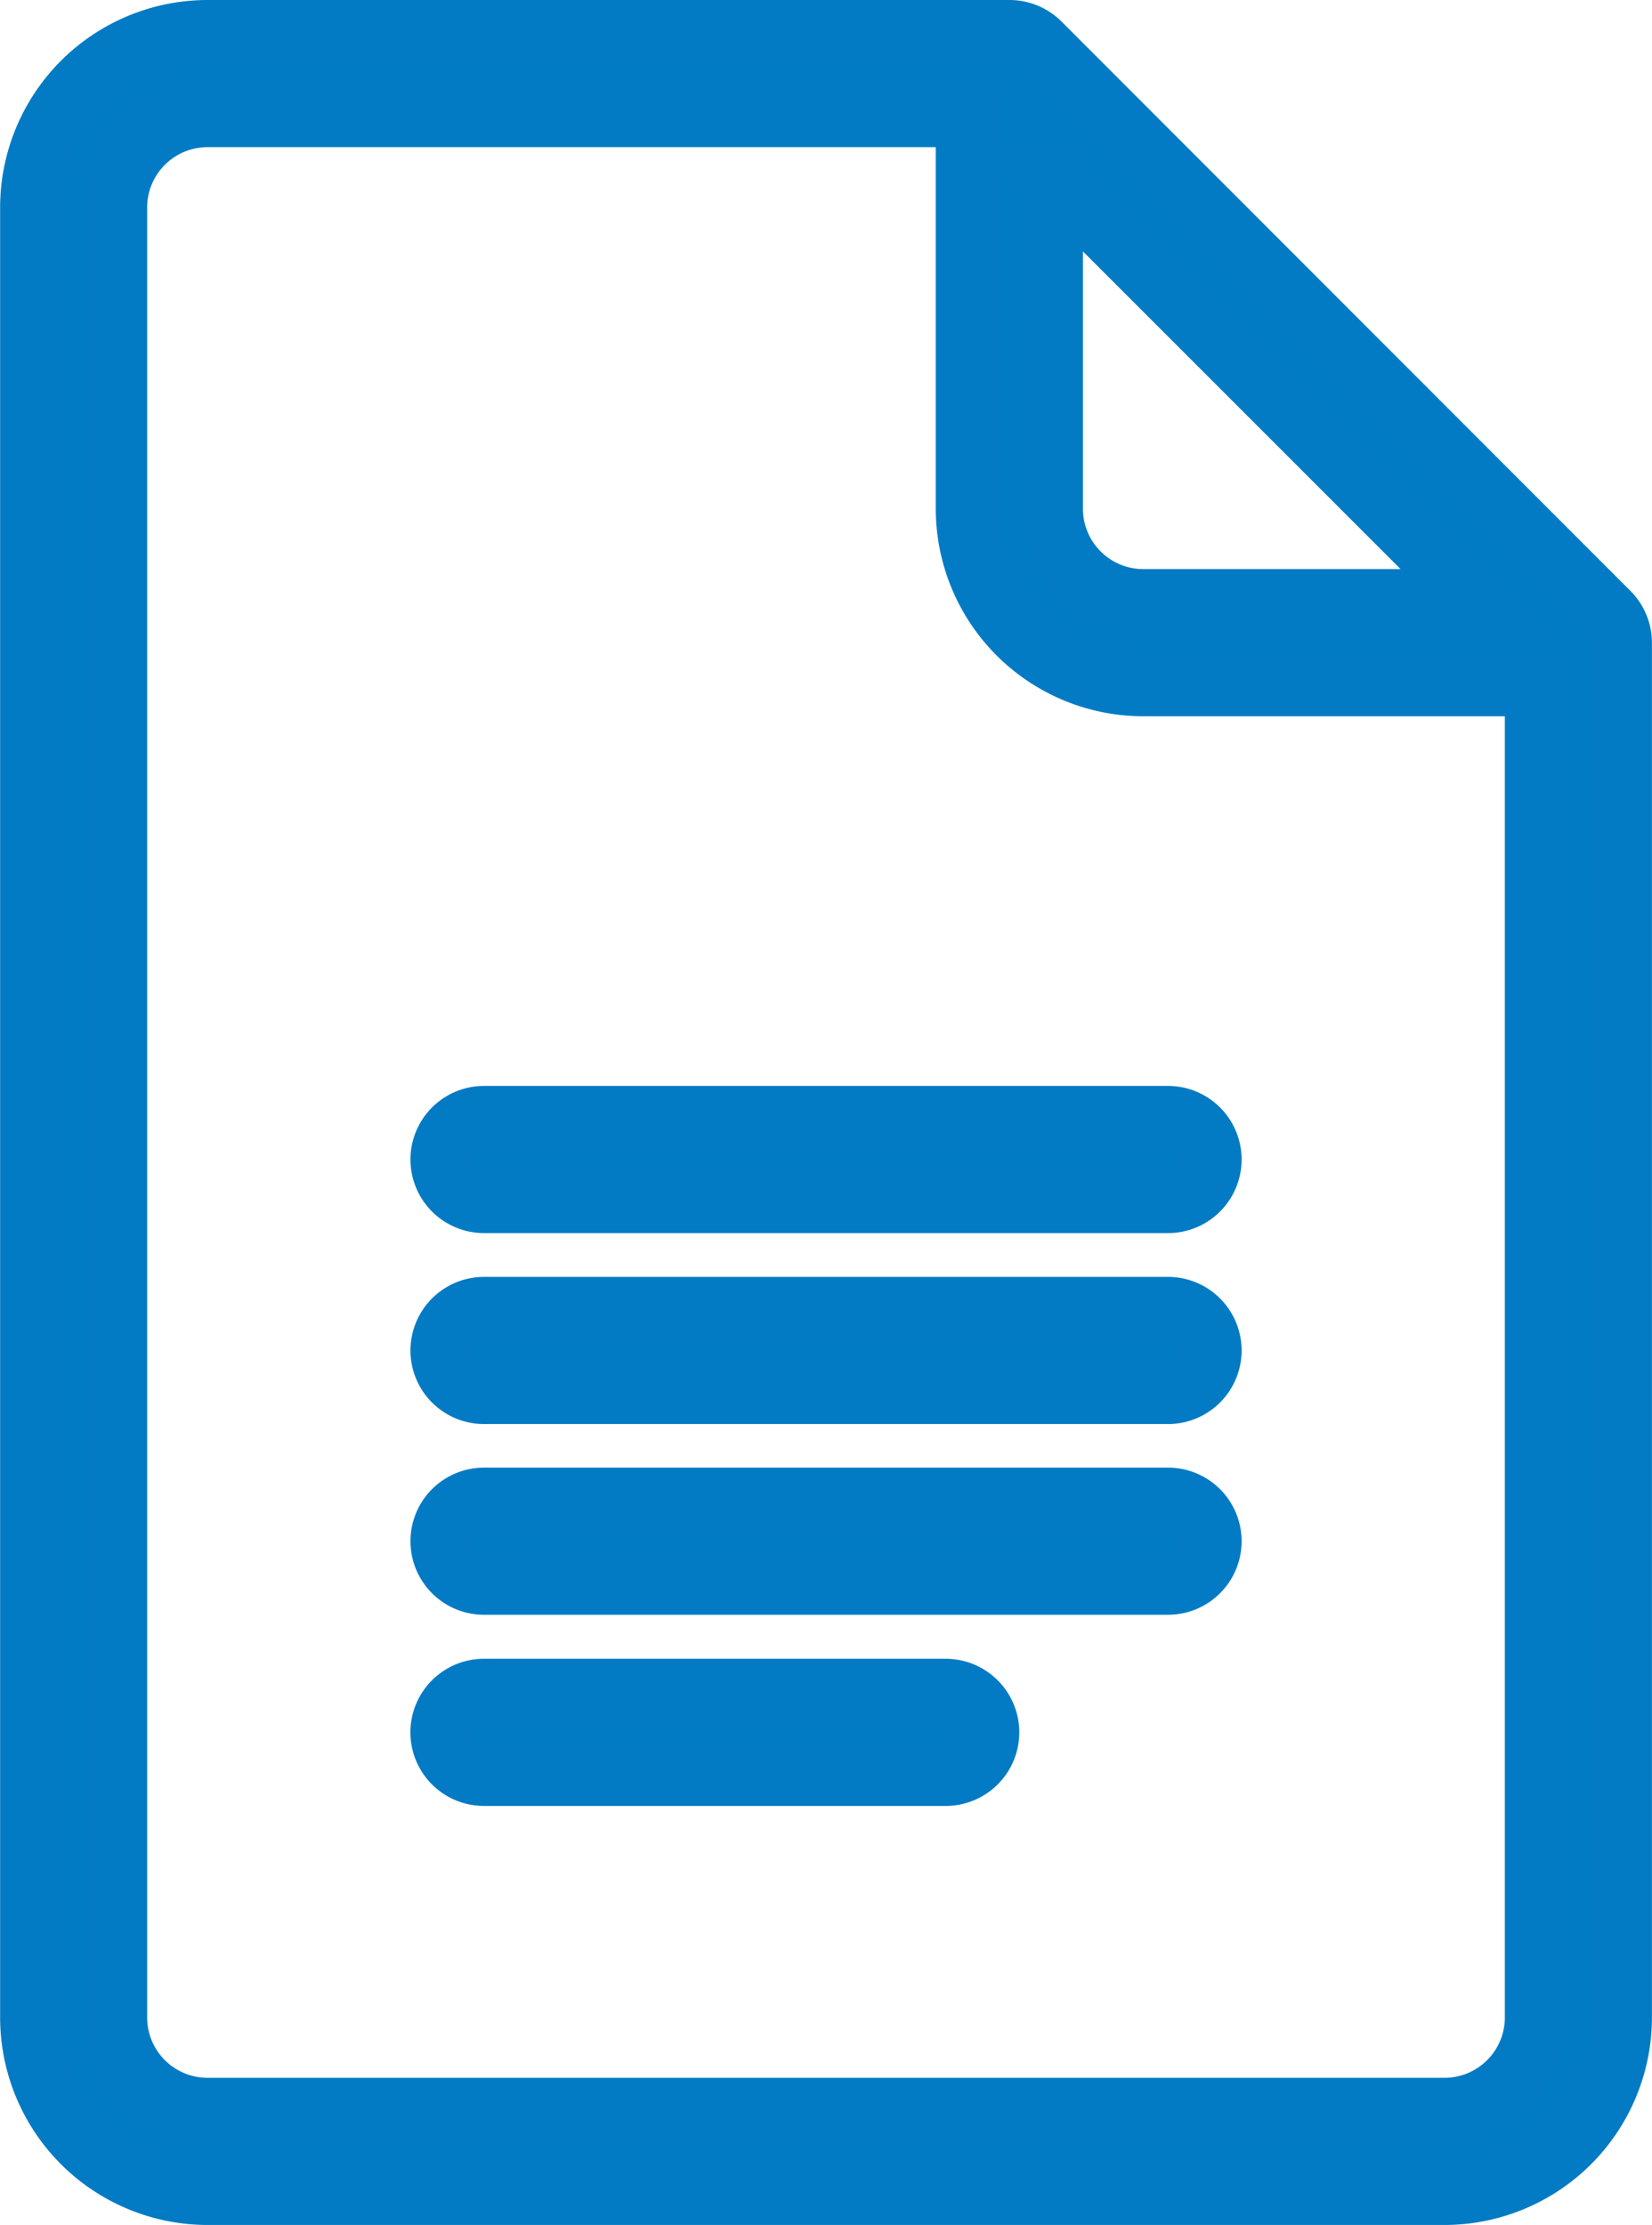
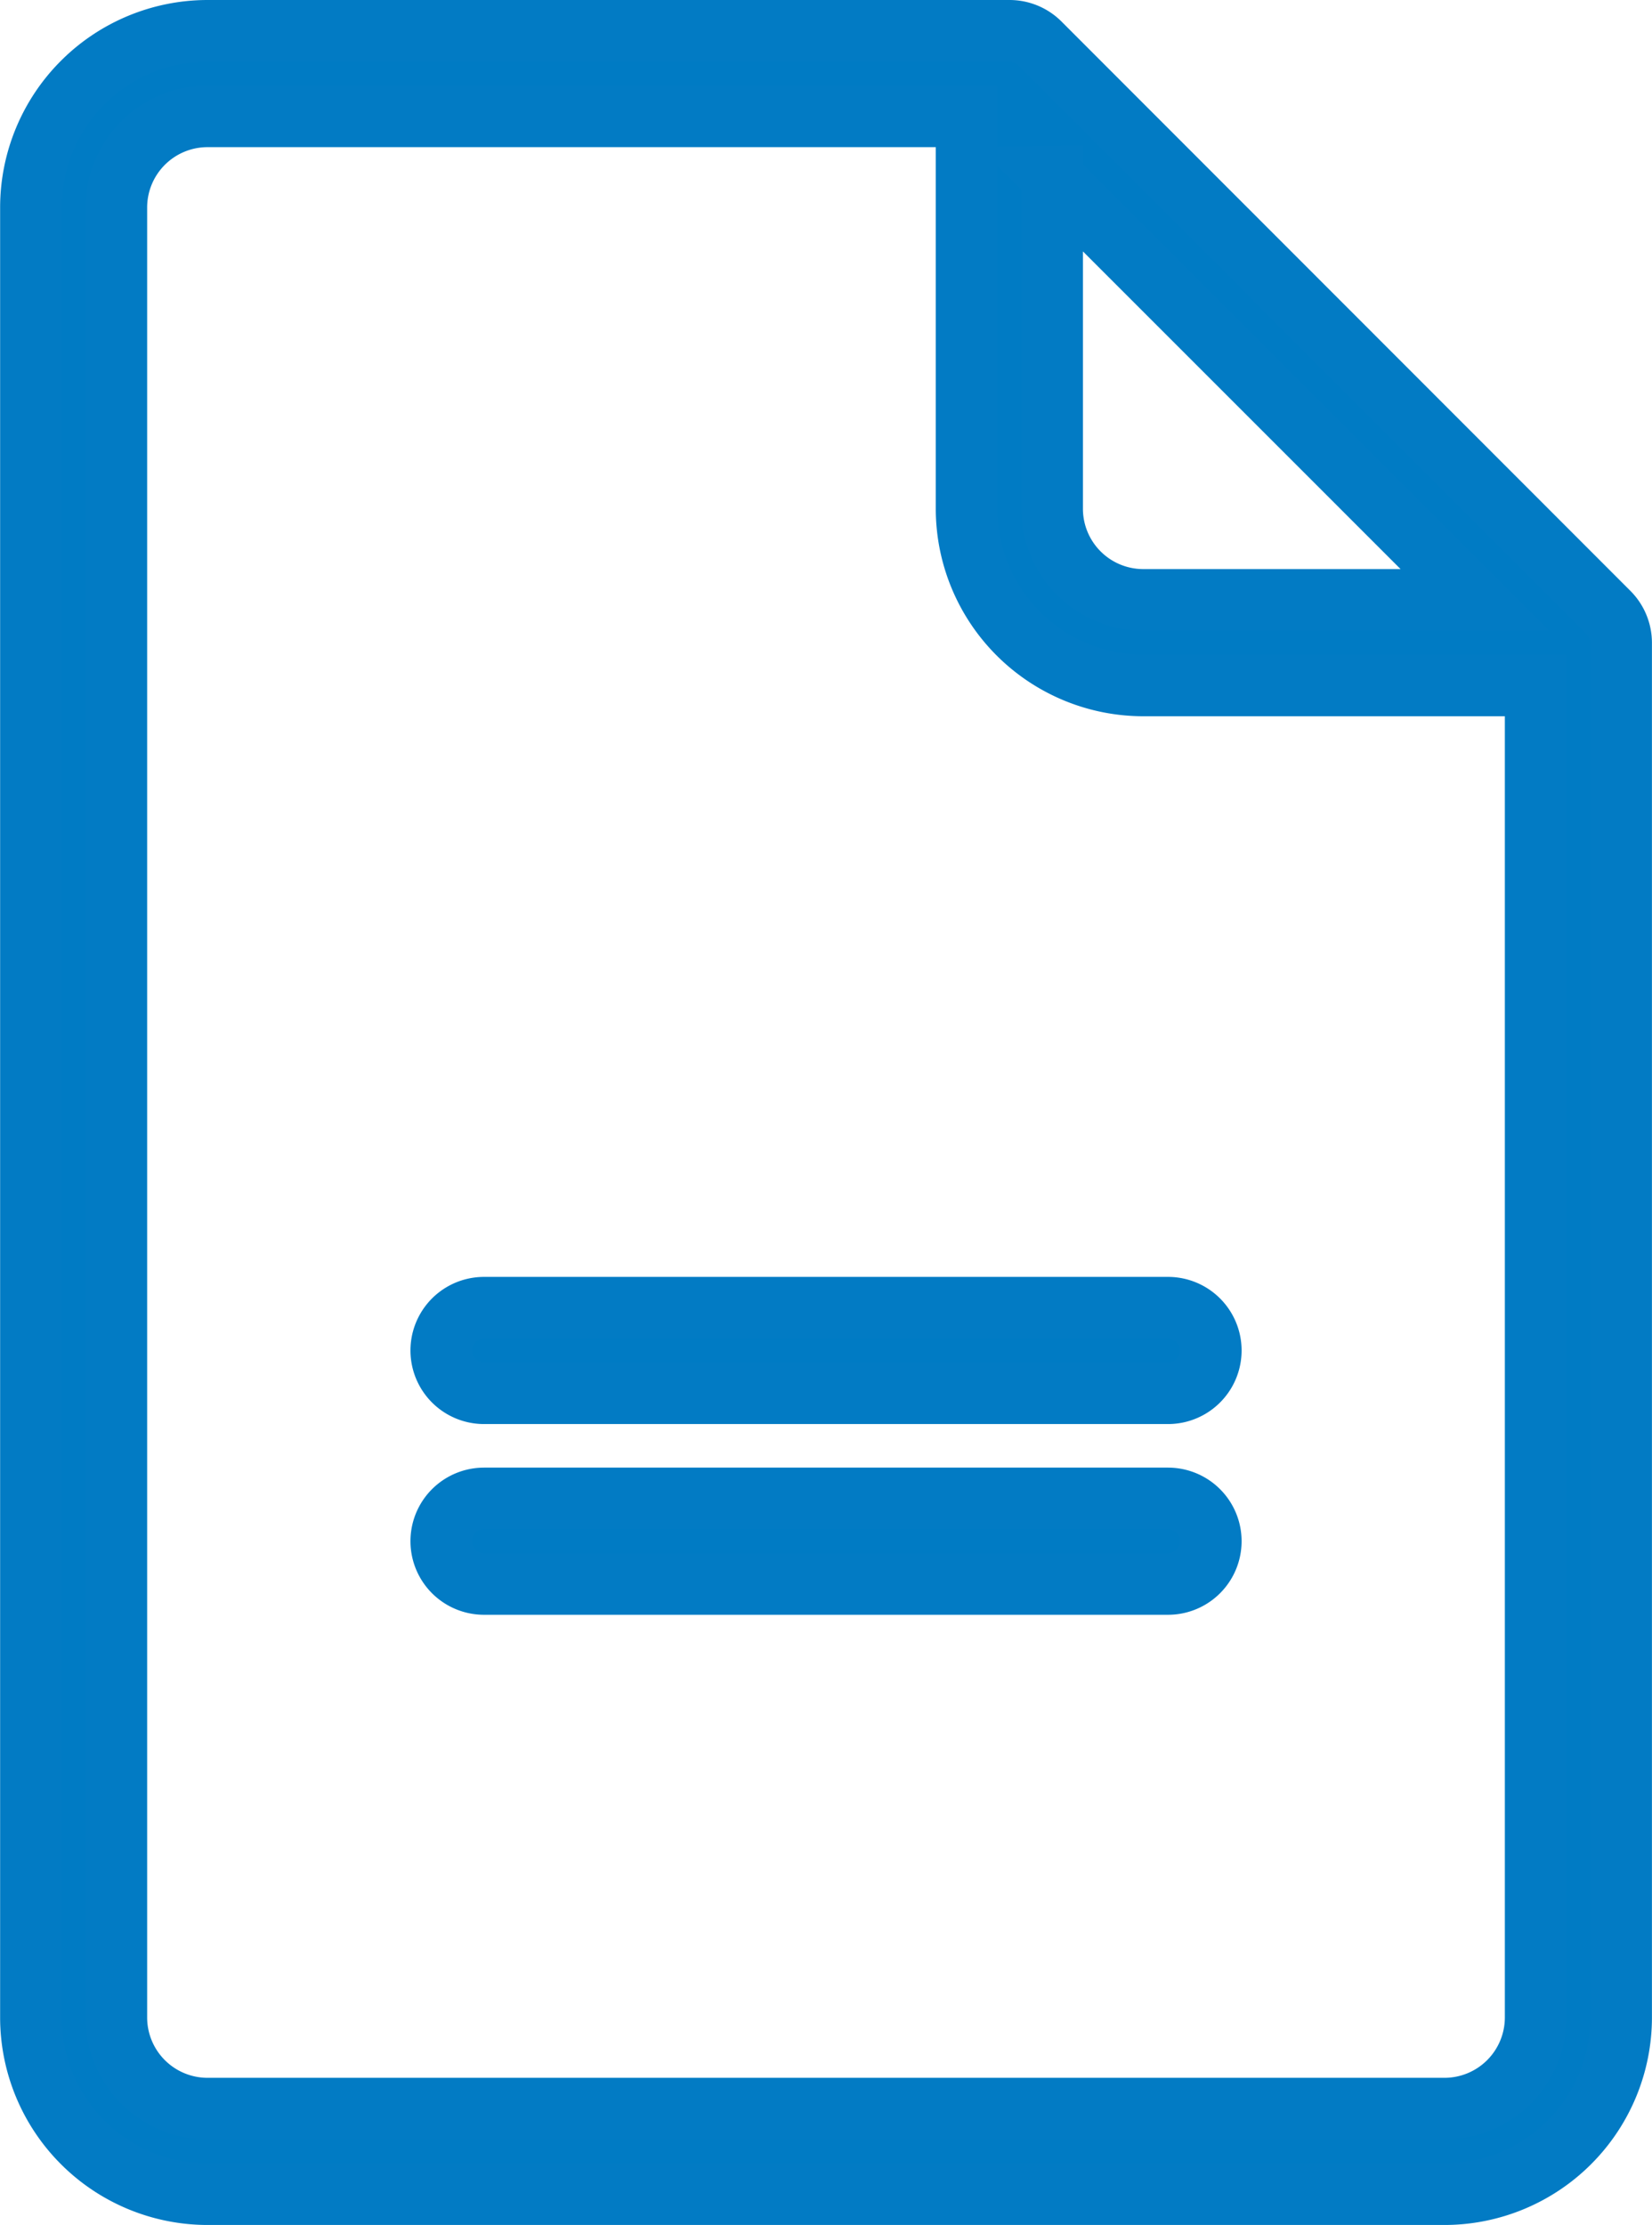
<svg xmlns="http://www.w3.org/2000/svg" width="26.809" height="36.106" viewBox="0 0 26.809 36.106">
  <g id="docs" transform="translate(0.5 0.5)">
    <g id="Grupo_4166" data-name="Grupo 4166" transform="translate(0)">
      <g id="Grupo_4165" data-name="Grupo 4165" transform="translate(0)">
        <path id="Trazado_7079" data-name="Trazado 7079" d="M93.4,9.439,84.168.2a.694.694,0,0,0-.491-.2H70.664A2.869,2.869,0,0,0,67.8,2.866V32.24a2.869,2.869,0,0,0,2.866,2.866H90.74a2.869,2.869,0,0,0,2.866-2.866V9.929A.694.694,0,0,0,93.4,9.439Zm-9.032-7.07,6.866,6.866H85.85a1.48,1.48,0,0,1-1.478-1.478V2.369ZM92.219,32.24a1.48,1.48,0,0,1-1.478,1.478H70.664a1.48,1.48,0,0,1-1.478-1.478V2.866a1.48,1.48,0,0,1,1.478-1.478h12.32V7.757a2.869,2.869,0,0,0,2.866,2.866h6.369Z" transform="translate(-67.798)" fill="#007bc4" stroke="#027bc4" stroke-width="1" />
      </g>
    </g>
    <g id="Grupo_4168" data-name="Grupo 4168" transform="translate(6.66 17.622)">
      <g id="Grupo_4167" data-name="Grupo 4167">
-         <path id="Trazado_7080" data-name="Trazado 7080" d="M176.727,257.012h-11.1a.694.694,0,0,0,0,1.388h11.1a.694.694,0,1,0,0-1.388Z" transform="translate(-164.932 -257.012)" fill="#007bc4" stroke="#027bc4" stroke-width="1" />
-       </g>
+         </g>
    </g>
    <g id="Grupo_4170" data-name="Grupo 4170" transform="translate(6.66 20.721)">
      <g id="Grupo_4169" data-name="Grupo 4169">
        <path id="Trazado_7081" data-name="Trazado 7081" d="M176.727,302.208h-11.1a.694.694,0,0,0,0,1.388h11.1a.694.694,0,1,0,0-1.388Z" transform="translate(-164.932 -302.208)" fill="#007bc4" stroke="#027bc4" stroke-width="1" />
      </g>
    </g>
    <g id="Grupo_4172" data-name="Grupo 4172" transform="translate(6.66 23.82)">
      <g id="Grupo_4171" data-name="Grupo 4171">
        <path id="Trazado_7082" data-name="Trazado 7082" d="M176.727,347.4h-11.1a.694.694,0,0,0,0,1.388h11.1a.694.694,0,1,0,0-1.388Z" transform="translate(-164.932 -347.404)" fill="#007bc4" stroke="#027bc4" stroke-width="1" />
      </g>
    </g>
    <g id="Grupo_4174" data-name="Grupo 4174" transform="translate(6.66 26.919)">
      <g id="Grupo_4173" data-name="Grupo 4173">
-         <path id="Trazado_7083" data-name="Trazado 7083" d="M173.119,392.6h-7.493a.694.694,0,0,0,0,1.388h7.493a.694.694,0,0,0,0-1.388Z" transform="translate(-164.932 -392.601)" fill="#007bc4" stroke="#027bc4" stroke-width="1" />
-       </g>
+         </g>
    </g>
  </g>
</svg>